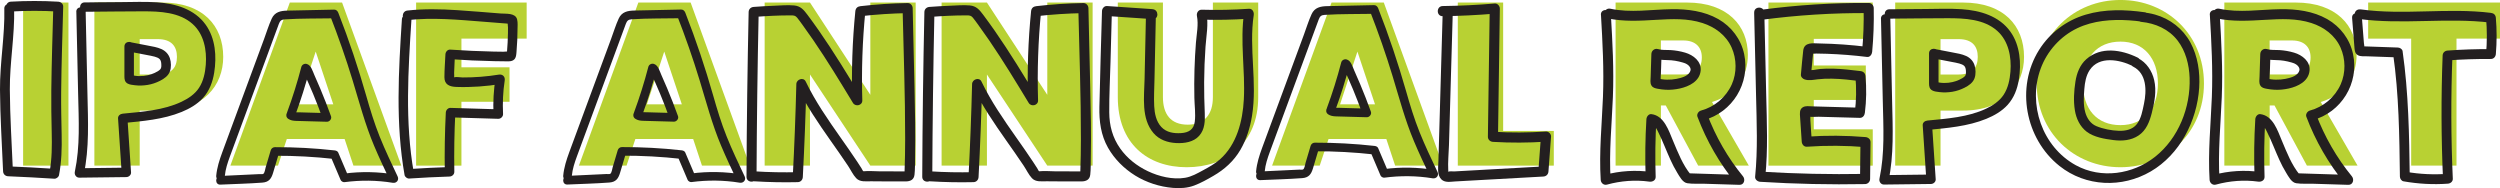
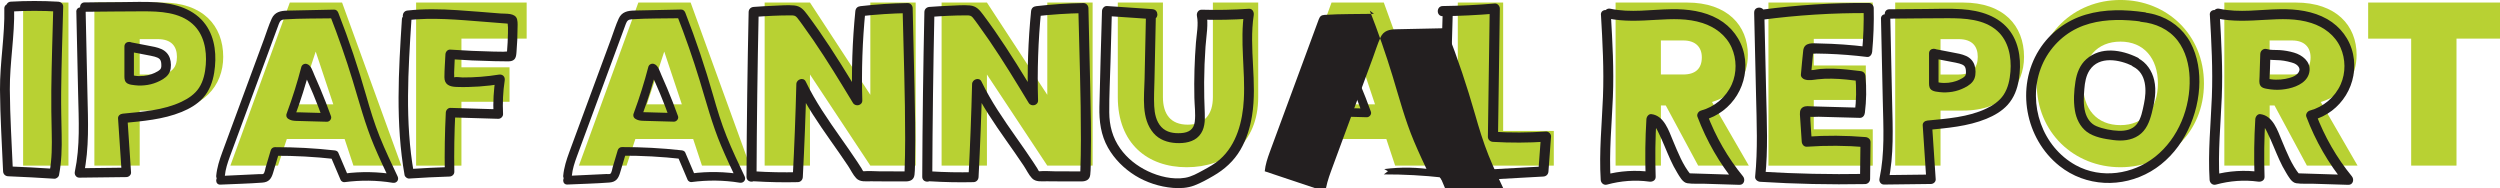
<svg xmlns="http://www.w3.org/2000/svg" id="Layer_2" data-name="Layer 2" viewBox="0 0 874.71 65.82">
  <defs>
    <style>
      .cls-1 {
        fill: #b8d133;
      }

      .cls-2 {
        fill: #231f20;
      }
    </style>
  </defs>
  <g id="Layer_1-2" data-name="Layer 1">
    <g>
      <path class="cls-1" d="m8.09.89h15.86v57.06h-15.86V.89Z" />
      <path class="cls-1" d="m56.73,38.69h-7.85v19.26h-15.86V.89h23.71c14.16,0,21.37,8.01,21.37,19.02,0,9.95-6.88,18.78-21.37,18.78Zm-1.54-12.62c4.77,0,6.72-2.43,6.72-6.15s-1.94-6.23-6.72-6.23h-6.31v12.38h6.31Z" />
      <path class="cls-1" d="m120.58,48.64h-20.23l-3.08,9.31h-16.67L101.4.89h18.29l20.72,57.06h-16.75l-3.08-9.31Zm-10.12-30.59l-6.07,18.45h12.22l-6.15-18.45Z" />
      <path class="cls-1" d="m145.58.89h38.69v12.62h-22.82v10.04h16.83v12.06h-16.83v22.34h-15.86V.89Z" />
      <path class="cls-1" d="m242.53,48.64h-20.23l-3.08,9.31h-16.67L223.35.89h18.29l20.72,57.06h-16.75l-3.08-9.31Zm-10.12-30.59l-6.07,18.45h12.22l-6.15-18.45Z" />
      <path class="cls-1" d="m320.38.89v57.06h-15.86l-21.12-31.89v31.89h-15.86V.89h15.86l21.12,32.29V.89h15.86Z" />
      <path class="cls-1" d="m382.29.89v57.06h-15.86l-21.12-31.89v31.89h-15.86V.89h15.86l21.12,32.29V.89h15.86Z" />
      <path class="cls-1" d="m391.11.89h15.78v33.1c0,5.91,2.67,9.63,8.66,9.63s8.82-3.72,8.82-9.63V.89h15.86v33.1c0,16.27-11.33,24.52-25.01,24.52s-24.12-8.25-24.12-24.52V.89Z" />
      <path class="cls-1" d="m485.06,48.64h-20.23l-3.08,9.31h-16.67L465.88.89h18.29l20.72,57.06h-16.75l-3.08-9.31Zm-10.12-30.59l-6.07,18.45h12.22l-6.15-18.45Z" />
      <path class="cls-1" d="m525.93.89v44.92h17.72v12.14h-33.59V.89h15.86Z" />
      <path class="cls-1" d="m590.26.89c14.16,0,21.29,8.09,21.29,18.29,0,7.45-4.05,13.92-12.54,16.51l12.87,22.26h-17.72l-11.33-21.04h-1.7v21.04h-15.86V.89h25.01Zm-1.29,13.27h-7.85v11.9h7.85c4.29,0,6.47-2.1,6.47-5.99,0-3.56-2.18-5.91-6.47-5.91Z" />
      <path class="cls-1" d="m655.25,13.6h-20.64v9.31h18.21v12.06h-18.21v10.28h20.64v12.71h-36.5V.89h36.5v12.71Z" />
      <path class="cls-1" d="m686.81,38.69h-7.85v19.26h-15.86V.89h23.71c14.16,0,21.37,8.01,21.37,19.02,0,9.95-6.88,18.78-21.37,18.78Zm-1.54-12.62c4.77,0,6.72-2.43,6.72-6.15s-1.94-6.23-6.72-6.23h-6.31v12.38h6.31Z" />
      <path class="cls-1" d="m741.91,58.51c-16.19,0-29.3-12.14-29.3-29.3s13.11-29.22,29.3-29.22,29.22,12.06,29.22,29.22-13.03,29.3-29.22,29.3Zm0-14.73c8.17,0,13.11-5.75,13.11-14.57s-4.94-14.65-13.11-14.65-13.11,5.66-13.11,14.65,4.86,14.57,13.11,14.57Z" />
      <path class="cls-1" d="m803.25.89c14.16,0,21.29,8.09,21.29,18.29,0,7.45-4.05,13.92-12.54,16.51l12.87,22.26h-17.72l-11.33-21.04h-1.7v21.04h-15.86V.89h25.01Zm-1.29,13.27h-7.85v11.9h7.85c4.29,0,6.47-2.1,6.47-5.99,0-3.56-2.19-5.91-6.47-5.91Z" />
      <path class="cls-1" d="m828.58.89h46.13v12.62h-15.22v44.43h-15.86V13.52h-15.05V.89Z" />
    </g>
    <path class="cls-2" d="m1.51,3.04C1.73,12.51-.06,21.9,0,31.38c.06,9.52.68,19.05,1.08,28.56.04.96.76,1.69,1.73,1.73,5.4.22,10.79.51,16.18.86.7.05,1.53-.56,1.66-1.27.9-4.68,1.02-9.43.92-14.18-.1-4.99-.22-9.97-.17-14.96.1-9.93.45-19.87.71-29.8.03-.97-.81-1.67-1.73-1.73-5.53-.32-11.06-.32-16.59-.01-2.21.12-2.22,3.58,0,3.45,5.53-.31,11.06-.31,16.59.01l-1.73-1.73c-.26,9.76-.59,19.53-.7,29.3-.05,4.84.03,9.67.14,14.51s.12,9.53-.78,14.21l1.66-1.27c-5.39-.35-10.78-.64-16.18-.86l1.73,1.73c-.4-9.51-1.02-19.04-1.08-28.56-.06-9.48,1.73-18.87,1.51-28.34-.05-2.22-3.5-2.23-3.45,0h0Z" />
    <path class="cls-2" d="m26.71,4.17c.21,9.49.41,18.99.62,28.48s.75,18.44-1.15,27.44c-.22,1.02.46,2.09,1.58,2.07,5.48-.07,10.97-.14,16.45-.2.84-.01,1.7-.74,1.64-1.64-.42-6.3-.84-12.6-1.26-18.89l-1.64,1.64c6.91-.68,14.13-1.25,20.62-3.91,2.77-1.14,5.46-2.67,7.48-4.92,2.22-2.47,3.37-5.56,3.89-8.81.91-5.65.46-11.98-2.97-16.78-3.93-5.49-10.61-7.42-17.06-7.84-4.2-.28-8.45-.1-12.66-.07s-8.44.07-12.66.1c-2.11.02-2.11,3.29,0,3.28,6.82-.05,13.64-.15,20.46-.16,5.89,0,12.65.28,17.3,4.4,4.02,3.57,5.05,9.17,4.65,14.31-.22,2.79-.82,5.71-2.38,8.08-1.45,2.21-3.73,3.72-6.08,4.84-6.31,3.01-13.75,3.5-20.6,4.18-.84.08-1.7.69-1.64,1.64.42,6.3.84,12.6,1.26,18.89l1.64-1.64c-5.48.07-10.97.14-16.45.2l1.58,2.07c1.93-9.15,1.48-18.53,1.27-27.82-.21-9.66-.42-19.32-.63-28.98-.05-2.11-3.32-2.11-3.28,0h0Z" />
    <path class="cls-2" d="m43.53,16.28c0,3.49,0,6.98,0,10.47,0,1.01.13,1.92,1.09,2.47.74.42,1.73.5,2.55.6,1.5.19,2.99.13,4.48-.11s2.96-.74,4.32-1.43c1.45-.73,2.88-1.71,3.47-3.28.51-1.35.45-3.24,0-4.61-.48-1.45-1.52-2.55-2.9-3.19-1.54-.71-3.22-.95-4.87-1.27-1.89-.36-3.78-.73-5.66-1.09-.88-.17-1.79.25-2.04,1.16-.22.81.27,1.87,1.16,2.04,2.09.4,4.19.81,6.28,1.21.9.17,1.81.33,2.7.57.68.19,1.3.43,1.71.82.37.35.56.95.6,1.6.04.7.11,1.5-.32,1.98-.52.58-1.36.98-2.09,1.33s-1.51.58-2.3.77c-.96.22-1.84.31-2.84.3-.49,0-1.03-.03-1.48-.1-.17-.02-.42-.07-.62-.11-.1-.02-.21-.04-.31-.07-.31-.07-.37-.23-.03.1l.43.73c-.01.12-.02.1-.01-.05v-.38c0-.21,0-.43,0-.64v-1.41c0-.94,0-1.87,0-2.81,0-1.87,0-3.75,0-5.62,0-2.14-3.32-2.14-3.32,0h0Z" />
    <path class="cls-2" d="m658.13,6.58c.21,9.49.41,18.99.62,28.48s.75,18.44-1.15,27.44c-.22,1.02.46,2.09,1.58,2.07,5.48-.07,10.97-.14,16.45-.2.84-.01,1.7-.74,1.64-1.64-.42-6.3-.84-12.6-1.26-18.89l-1.64,1.64c6.91-.68,14.13-1.25,20.62-3.91,2.77-1.14,5.46-2.67,7.48-4.92,2.22-2.47,3.37-5.56,3.89-8.81.91-5.65.46-11.98-2.97-16.78-3.93-5.49-10.61-7.42-17.06-7.84-4.2-.28-8.45-.1-12.66-.07s-8.44.07-12.66.1c-2.11.02-2.11,3.29,0,3.28,6.82-.05,13.64-.15,20.46-.16,5.89,0,12.65.28,17.3,4.4,4.02,3.57,5.05,9.17,4.65,14.31-.22,2.79-.82,5.71-2.38,8.08-1.45,2.21-3.73,3.72-6.08,4.84-6.31,3.01-13.75,3.5-20.6,4.18-.84.08-1.7.69-1.64,1.64.42,6.3.84,12.6,1.26,18.89l1.64-1.64c-5.48.07-10.97.14-16.45.2l1.58,2.07c1.93-9.15,1.48-18.53,1.27-27.82s-.42-19.32-.63-28.98c-.05-2.11-3.32-2.11-3.28,0h0Z" />
    <path class="cls-2" d="m674.94,18.68c0,3.49,0,6.98,0,10.47,0,1.01.13,1.92,1.09,2.47.74.42,1.73.5,2.55.6,1.5.19,2.99.13,4.48-.11s2.96-.74,4.32-1.43c1.45-.73,2.88-1.71,3.47-3.28.51-1.35.45-3.24,0-4.61-.48-1.45-1.52-2.55-2.9-3.19-1.54-.71-3.22-.95-4.87-1.27-1.89-.36-3.78-.73-5.66-1.09-.88-.17-1.79.25-2.04,1.16-.22.81.27,1.87,1.16,2.04,2.09.4,4.19.81,6.28,1.21.9.17,1.81.33,2.7.57.68.19,1.3.43,1.71.82.37.35.56.95.6,1.6.04.7.11,1.5-.32,1.98-.52.58-1.36.98-2.09,1.33s-1.51.58-2.3.77c-.96.22-1.84.31-2.84.3-.49,0-1.03-.03-1.48-.1-.17-.02-.42-.07-.62-.11-.1-.02-.21-.04-.31-.07-.31-.07-.37-.23-.03.1l.43.73c-.01.12-.02.1-.01-.05v-.38c0-.21,0-.43,0-.64v-1.41c0-.94,0-1.87,0-2.81v-5.62c0-2.14-3.32-2.14-3.32,0h0Z" />
    <path class="cls-2" d="m78.67,61.5c.22-2.33.97-4.56,1.77-6.75.86-2.38,1.75-4.75,2.63-7.13,1.75-4.75,3.51-9.5,5.26-14.25s3.56-9.65,5.35-14.48c.89-2.41,1.78-4.83,2.67-7.24.4-1.09.79-2.19,1.21-3.27s.83-1.52,2.05-1.6c5.73-.38,11.54-.25,17.28-.37l-1.46-1.11c2.94,7.51,5.6,15.12,7.95,22.83s4.37,15.43,7.51,22.87c1.75,4.15,3.67,8.21,5.6,12.28l1.71-2.23c-5.88-.96-11.81-1.1-17.72-.32l1.31.75c-1.15-2.7-2.3-5.41-3.45-8.11-.22-.51-.82-.7-1.31-.75-6.92-.77-13.88-1.14-20.85-1.13-.68,0-1.27.47-1.46,1.11l-1.76,5.92c-.18.6-.32,1.99-.86,2.33-.26.17-1.02.05-1.31.07-.49.02-.98.05-1.47.07-4.07.19-8.15.39-12.22.58-1.94.09-1.95,3.13,0,3.03,4.88-.23,9.79-.33,14.67-.7,2.26-.17,3.14-1.3,3.77-3.4.71-2.37,1.41-4.74,2.12-7.11l-1.46,1.11c6.97-.02,13.92.36,20.85,1.13l-1.31-.75c1.15,2.7,2.3,5.41,3.45,8.11.18.43.85.81,1.31.75,5.62-.74,11.31-.7,16.91.22,1.34.22,2.31-.98,1.71-2.23-2.18-4.6-4.38-9.2-6.28-13.93-1.87-4.66-3.32-9.43-4.69-14.25-2.81-9.84-6.05-19.54-9.78-29.07-.24-.62-.75-1.13-1.46-1.11-5.46.12-10.93.23-16.39.35-2.37.05-4.39.48-5.46,2.82s-1.79,4.75-2.66,7.1c-3.82,10.35-7.65,20.71-11.47,31.06-1.06,2.87-2.12,5.73-3.17,8.6-.98,2.67-1.84,5.34-2.11,8.19-.19,1.94,2.85,1.93,3.03,0h0Z" />
    <path class="cls-2" d="m103.36,40.14c1.93-5.22,3.59-10.52,4.99-15.9l-1.87,1.06.18.05-.67-.39c.36.3.6,1.18.83,1.66.32.7.64,1.4.95,2.1.62,1.38,1.22,2.77,1.8,4.17,1.18,2.84,2.28,5.71,3.32,8.6l1.46-1.92c-2.17-.06-4.34-.12-6.51-.18-1.03-.03-2.06-.06-3.08-.09-.78-.02-1.71.12-2.38-.34-1.61-1.11-3.13,1.52-1.53,2.62.82.56,1.79.69,2.76.72,1.18.05,2.37.07,3.55.1,2.4.07,4.8.13,7.2.2.93.03,1.79-1,1.46-1.92-1.17-3.25-2.42-6.47-3.76-9.66-.67-1.59-1.35-3.17-2.06-4.74-.6-1.32-1.12-3.5-2.7-3.91-.78-.21-1.66.26-1.87,1.06-1.4,5.38-3.06,10.69-4.99,15.9-.28.77.32,1.66,1.06,1.87.85.23,1.58-.29,1.87-1.06h0Z" />
    <path class="cls-2" d="m200.08,61.47c.22-2.33.97-4.56,1.77-6.75.86-2.38,1.75-4.75,2.63-7.13,1.75-4.75,3.51-9.5,5.26-14.25s3.56-9.65,5.35-14.48c.89-2.41,1.78-4.83,2.67-7.24.4-1.09.79-2.19,1.21-3.27s.83-1.52,2.05-1.6c5.73-.38,11.54-.25,17.28-.37l-1.46-1.11c2.94,7.51,5.6,15.12,7.95,22.83s4.37,15.43,7.51,22.87c1.75,4.15,3.67,8.21,5.6,12.28l1.71-2.23c-5.88-.96-11.81-1.1-17.72-.32l1.31.75c-1.15-2.7-2.3-5.41-3.45-8.11-.22-.51-.82-.7-1.31-.75-6.92-.77-13.88-1.14-20.85-1.13-.68,0-1.27.47-1.46,1.11-.59,1.97-1.18,3.95-1.76,5.92-.18.6-.32,1.99-.86,2.33-.26.17-1.02.05-1.31.07-.49.02-.98.05-1.47.07-4.07.19-8.15.39-12.22.58-1.94.09-1.95,3.13,0,3.03,4.88-.23,9.79-.33,14.67-.7,2.26-.17,3.14-1.3,3.77-3.4.71-2.37,1.41-4.74,2.12-7.11l-1.46,1.11c6.97-.02,13.92.36,20.85,1.13l-1.31-.75c1.15,2.7,2.3,5.41,3.45,8.11.18.43.85.81,1.31.75,5.62-.74,11.31-.7,16.91.22,1.34.22,2.31-.98,1.71-2.23-2.18-4.6-4.38-9.2-6.28-13.93s-3.32-9.43-4.69-14.25c-2.81-9.84-6.05-19.54-9.78-29.07-.24-.62-.75-1.13-1.46-1.11-5.46.12-10.93.23-16.39.35-2.37.05-4.39.48-5.46,2.82s-1.79,4.75-2.66,7.1c-3.82,10.35-7.65,20.71-11.47,31.06-1.06,2.87-2.12,5.73-3.17,8.6-.98,2.67-1.84,5.34-2.11,8.19-.19,1.94,2.85,1.93,3.03,0h0Z" />
    <path class="cls-2" d="m224.77,40.11c1.93-5.22,3.59-10.52,4.99-15.9l-1.87,1.06.18.05-.67-.39c.36.3.6,1.18.83,1.66.32.7.64,1.4.95,2.1.62,1.38,1.22,2.77,1.8,4.17,1.18,2.84,2.28,5.71,3.32,8.6l1.46-1.92c-2.17-.06-4.34-.12-6.51-.18-1.03-.03-2.06-.06-3.08-.09-.78-.02-1.71.12-2.38-.34-1.61-1.11-3.13,1.52-1.53,2.62.82.56,1.79.69,2.76.72,1.18.05,2.37.07,3.55.1,2.4.07,4.8.13,7.2.2.93.03,1.79-1,1.46-1.92-1.17-3.25-2.42-6.47-3.76-9.66-.67-1.59-1.35-3.17-2.06-4.74-.6-1.32-1.12-3.5-2.7-3.91-.78-.21-1.66.26-1.87,1.06-1.4,5.38-3.06,10.69-4.99,15.9-.28.77.32,1.66,1.06,1.87.85.23,1.58-.29,1.87-1.06h0Z" />
-     <path class="cls-2" d="m442.51,59.93c.22-2.33.97-4.56,1.77-6.75.86-2.38,1.75-4.75,2.63-7.13,1.75-4.75,3.51-9.5,5.26-14.25s3.56-9.65,5.35-14.48c.89-2.41,1.78-4.83,2.67-7.24.4-1.09.79-2.19,1.21-3.27s.83-1.52,2.05-1.6c5.73-.38,11.54-.25,17.28-.37l-1.46-1.11c2.94,7.51,5.6,15.12,7.95,22.83,2.35,7.7,4.37,15.43,7.51,22.87,1.75,4.15,3.67,8.21,5.6,12.28l1.71-2.23c-5.88-.96-11.81-1.1-17.72-.32l1.31.75c-1.15-2.7-2.3-5.41-3.45-8.11-.22-.51-.82-.7-1.31-.75-6.92-.77-13.88-1.14-20.85-1.13-.68,0-1.27.47-1.46,1.11-.59,1.97-1.18,3.95-1.76,5.92-.18.6-.32,1.99-.86,2.33-.26.17-1.02.05-1.31.07-.49.02-.98.05-1.47.07-4.07.19-8.15.39-12.22.58-1.94.09-1.95,3.13,0,3.03,4.88-.23,9.79-.33,14.67-.7,2.26-.17,3.14-1.3,3.77-3.4.71-2.37,1.41-4.74,2.12-7.11l-1.46,1.11c6.97-.02,13.92.36,20.85,1.13l-1.31-.75c1.15,2.7,2.3,5.41,3.45,8.11.18.43.85.81,1.31.75,5.62-.74,11.31-.7,16.91.22,1.34.22,2.31-.98,1.71-2.23-2.18-4.6-4.38-9.2-6.28-13.93-1.87-4.66-3.32-9.43-4.69-14.25-2.81-9.84-6.05-19.54-9.78-29.07-.24-.62-.75-1.13-1.46-1.11-5.46.12-10.93.23-16.39.35-2.37.05-4.39.48-5.46,2.82s-1.79,4.75-2.66,7.1c-3.82,10.35-7.65,20.71-11.47,31.06-1.06,2.87-2.12,5.73-3.17,8.6-.98,2.67-1.84,5.34-2.11,8.19-.19,1.94,2.85,1.93,3.03,0h0Z" />
+     <path class="cls-2" d="m442.51,59.93c.22-2.33.97-4.56,1.77-6.75.86-2.38,1.75-4.75,2.63-7.13,1.75-4.75,3.51-9.5,5.26-14.25s3.56-9.65,5.35-14.48c.89-2.41,1.78-4.83,2.67-7.24.4-1.09.79-2.19,1.21-3.27s.83-1.52,2.05-1.6c5.73-.38,11.54-.25,17.28-.37l-1.46-1.11c2.94,7.51,5.6,15.12,7.95,22.83,2.35,7.7,4.37,15.43,7.51,22.87,1.75,4.15,3.67,8.21,5.6,12.28l1.71-2.23c-5.88-.96-11.81-1.1-17.72-.32l1.31.75l-1.46,1.11c6.97-.02,13.92.36,20.85,1.13l-1.31-.75c1.15,2.7,2.3,5.41,3.45,8.11.18.43.85.81,1.31.75,5.62-.74,11.31-.7,16.91.22,1.34.22,2.31-.98,1.71-2.23-2.18-4.6-4.38-9.2-6.28-13.93-1.87-4.66-3.32-9.43-4.69-14.25-2.81-9.84-6.05-19.54-9.78-29.07-.24-.62-.75-1.13-1.46-1.11-5.46.12-10.93.23-16.39.35-2.37.05-4.39.48-5.46,2.82s-1.79,4.75-2.66,7.1c-3.82,10.35-7.65,20.71-11.47,31.06-1.06,2.87-2.12,5.73-3.17,8.6-.98,2.67-1.84,5.34-2.11,8.19-.19,1.94,2.85,1.93,3.03,0h0Z" />
    <path class="cls-2" d="m467.2,38.56c1.93-5.22,3.59-10.52,4.99-15.9l-1.87,1.06.18.05-.67-.39c.36.3.6,1.18.83,1.66.32.7.64,1.4.95,2.1.62,1.38,1.22,2.77,1.8,4.17,1.18,2.84,2.28,5.71,3.32,8.6l1.46-1.92c-2.17-.06-4.34-.12-6.51-.18-1.03-.03-2.06-.06-3.08-.09-.78-.02-1.71.12-2.38-.34-1.61-1.11-3.13,1.52-1.53,2.62.82.56,1.79.69,2.76.72,1.18.05,2.37.07,3.55.1,2.4.07,4.8.13,7.2.2.93.03,1.79-1,1.46-1.92-1.17-3.25-2.42-6.47-3.76-9.66-.67-1.59-1.35-3.17-2.06-4.74-.6-1.32-1.12-3.5-2.7-3.91-.78-.21-1.66.26-1.87,1.06-1.4,5.38-3.06,10.69-4.99,15.9-.28.77.32,1.66,1.06,1.87.85.23,1.58-.29,1.87-1.06h0Z" />
    <path class="cls-2" d="m140.62,6.73c-1.17,18.16-2.25,36.48.93,54.51.12.68.94,1.28,1.61,1.23,4.7-.32,9.41-.55,14.13-.7.89-.03,1.69-.74,1.67-1.67-.11-6.9,0-13.8.35-20.7l-1.67,1.67c5.57.17,11.13.33,16.7.5.87.03,1.72-.79,1.67-1.67-.19-3.92-.02-7.85.58-11.73.21-1.33-.72-2.28-2.06-2.06-4.19.68-8.43,1.01-12.67.99-.89,0-2.08-.28-2.93-.07-.17.01-.33-.01-.48-.07.28.51.4.59.37.24.19-.27.05-1.34.07-1.68.09-2.16.19-4.33.28-6.49l-1.67,1.67c5.13.36,10.28.6,15.42.7,1.22.02,2.45.04,3.68.05,1.09,0,2.43.19,3.3-.63.71-.68.73-1.69.81-2.61.12-1.39.21-2.78.27-4.18.05-1.15.08-2.3.08-3.45,0-1.21.17-2.64-.14-3.82-.62-2.31-3.92-1.89-5.78-2.04-5.08-.4-10.15-.84-15.23-1.17-5.79-.37-11.61-.5-17.39.14-2.12.23-2.14,3.58,0,3.35,8.87-.98,17.78-.14,26.64.56,2.16.17,4.31.34,6.47.51.56.04,1.12.09,1.68.13.07,0,.69.1.72.06-.13.18-.06-1.17-.33-.42-.15.42.02,1.25.03,1.72,0,.66,0,1.31-.01,1.97-.04,2.22-.15,4.43-.34,6.64,0,.05-.07.73-.07.74l.39-.42c.5-.34.55-.48.14-.42-.33-.18-1.3,0-1.72-.01-1.14-.01-2.29-.03-3.43-.05-5.06-.11-10.12-.34-15.18-.69-.93-.07-1.64.82-1.67,1.67-.12,2.66-.34,5.33-.35,7.99s1.89,3.32,4.19,3.4c5.28.18,10.55-.21,15.75-1.06l-2.06-2.06c-.65,4.18-.91,8.39-.7,12.62l1.67-1.67c-5.57-.17-11.13-.33-16.7-.5-.94-.03-1.63.79-1.67,1.67-.34,6.89-.46,13.8-.35,20.7l1.67-1.67c-4.71.15-9.42.38-14.13.7l1.61,1.23c-3.13-17.71-1.96-35.79-.81-53.62.14-2.15-3.21-2.14-3.35,0h0Z" />
    <path class="cls-2" d="m264,63.44c5.04.31,10.08.41,15.13.29.99-.02,1.7-.79,1.76-1.76.57-10.86.99-21.73,1.26-32.6l-3.27.89c3.23,6.72,7.46,12.87,11.74,18.96,2.06,2.93,4.13,5.85,6.11,8.83.92,1.38,1.7,3.09,2.84,4.3,1.33,1.41,3.39,1.07,5.14,1.08,4.06.02,8.13.09,12.19.05,1.62-.02,2.87-.58,3.07-2.35.23-1.98.15-4.05.19-6.04.16-8.1,0-16.2-.19-24.29-.21-9.32-.43-18.65-.64-27.97-.02-.94-.79-1.77-1.76-1.76-5.53.09-11.05.45-16.54,1.09-1.02.12-1.65.71-1.76,1.76-1.03,10.37-1.39,20.79-1.07,31.2l3.27-.89c-4.81-7.93-9.62-15.86-14.92-23.47-1.31-1.88-2.66-3.74-4.03-5.58-1.29-1.72-2.4-3.08-4.69-3.28s-4.6.01-6.86.1c-2.43.09-4.85.24-7.27.42-.96.07-1.73.74-1.76,1.76-.41,19.22-.67,38.45-.75,57.68-.01,2.26,3.5,2.26,3.51,0,.09-19.23.34-38.45.75-57.68l-1.76,1.76c4.35-.33,8.73-.58,13.1-.56.96,0,1.51.07,2.12.81.7.85,1.34,1.78,1.99,2.67,1.26,1.73,2.49,3.47,3.7,5.24,4.88,7.13,9.36,14.52,13.84,21.91.88,1.45,3.33.9,3.27-.89-.31-10.41.04-20.83,1.07-31.2l-1.76,1.76c5.5-.63,11.01-.99,16.54-1.09l-1.76-1.76c.35,15.27.92,30.56.9,45.84,0,3.75-.07,7.5-.2,11.25-.02.63-.39,1.32.42.51s.13-.45-.52-.46c-.98,0-1.95,0-2.93-.01-1.95,0-3.9-.01-5.85-.02-1.75,0-3.63-.21-5.36-.02-.22.02-.41-.14-.15.04-.26-.18-.49-.78-.66-1.04-.48-.76-.97-1.51-1.46-2.25-1.89-2.86-3.87-5.67-5.84-8.47-4.45-6.33-8.89-12.7-12.25-19.69-.79-1.64-3.23-.75-3.27.89-.27,10.87-.69,21.74-1.26,32.6l1.76-1.76c-5.05.12-10.09.03-15.13-.29-2.26-.14-2.25,3.37,0,3.51h0Z" />
    <path class="cls-2" d="m325.49,63.44c5.04.31,10.08.41,15.13.29.99-.02,1.7-.79,1.76-1.76.57-10.86.99-21.73,1.26-32.6l-3.27.89c3.23,6.72,7.46,12.87,11.74,18.96,2.06,2.93,4.13,5.85,6.11,8.83.92,1.38,1.7,3.09,2.84,4.3,1.33,1.41,3.39,1.07,5.14,1.08,4.06.02,8.13.09,12.19.05,1.62-.02,2.87-.58,3.07-2.35.23-1.98.15-4.05.19-6.04.16-8.1,0-16.2-.19-24.29-.21-9.32-.43-18.65-.64-27.97-.02-.94-.79-1.77-1.76-1.76-5.53.09-11.05.45-16.54,1.09-1.02.12-1.65.71-1.76,1.76-1.03,10.37-1.39,20.79-1.07,31.2l3.27-.89c-4.81-7.93-9.62-15.86-14.92-23.47-1.31-1.88-2.66-3.74-4.03-5.58-1.29-1.72-2.4-3.08-4.69-3.28s-4.6.01-6.86.1c-2.43.09-4.85.24-7.27.42-.96.07-1.73.74-1.76,1.76-.41,19.22-.67,38.45-.75,57.68-.01,2.26,3.5,2.26,3.51,0,.09-19.23.34-38.45.75-57.68l-1.76,1.76c4.35-.33,8.73-.58,13.1-.56.96,0,1.51.07,2.12.81.7.85,1.34,1.78,1.99,2.67,1.26,1.73,2.49,3.47,3.7,5.24,4.88,7.13,9.36,14.52,13.84,21.91.88,1.45,3.33.9,3.27-.89-.31-10.41.04-20.83,1.07-31.2l-1.76,1.76c5.5-.63,11.01-.99,16.54-1.09l-1.76-1.76c.35,15.27.92,30.56.9,45.84,0,3.75-.07,7.5-.2,11.25-.02.63-.39,1.32.42.51s.13-.45-.52-.46c-.98,0-1.95,0-2.93-.01-1.95,0-3.9-.01-5.85-.02-1.75,0-3.63-.21-5.36-.02-.22.02-.41-.14-.15.04-.26-.18-.49-.78-.66-1.04-.48-.76-.97-1.51-1.46-2.25-1.89-2.86-3.87-5.67-5.84-8.47-4.45-6.33-8.89-12.7-12.25-19.69-.79-1.64-3.23-.75-3.27.89-.27,10.87-.69,21.74-1.26,32.6l1.76-1.76c-5.05.12-10.09.03-15.13-.29-2.26-.14-2.25,3.37,0,3.51h0Z" />
    <path class="cls-2" d="m403.3,3.2c-5.33-.36-10.66-.73-15.99-1.09-.95-.06-1.71.85-1.74,1.74-.3,11.18-.69,22.37-.91,33.56-.1,5.03.5,9.83,3.01,14.27,2.26,3.99,5.63,7.33,9.51,9.74s8.53,3.93,13.19,4.32c2.52.21,5.11.07,7.5-.84s4.5-2.11,6.63-3.34c3.93-2.26,7.2-5.21,9.5-9.14,2.13-3.65,3.4-7.78,4.07-11.94,1.88-11.69-1.16-23.52.59-35.21.15-1.03-.43-2.28-1.67-2.2-5.5.38-11.01.49-16.53.33-1.2-.03-1.88,1.13-1.67,2.2.59,3.01-.11,6.27-.35,9.29s-.42,6.28-.51,9.42c-.1,3.31-.11,6.62-.04,9.93.06,2.74.48,5.63.14,8.36s-2.15,3.8-4.73,3.97-5.18-.21-6.98-2.15-2.35-4.7-2.48-7.25c-.16-3.16.04-6.35.1-9.51.16-7.33.31-14.66.47-21.99.05-2.23-3.42-2.23-3.47,0-.16,7.33-.31,14.66-.47,21.99-.13,6.24-1.26,13.8,3.14,18.93,1.98,2.31,4.9,3.3,7.86,3.46s6.14-.32,8.12-2.55,2.05-5.19,1.94-7.93c-.14-3.6-.25-7.19-.22-10.8.03-4.14.19-8.28.48-12.4.27-3.86,1.09-7.86.33-11.69l-1.67,2.2c5.51.15,11.02.04,16.53-.33l-1.67-2.2c-1.52,10.14.43,20.26-.11,30.43-.4,7.59-2.47,15.81-8.39,21.01-1.74,1.53-3.79,2.66-5.82,3.76s-4.06,2.28-6.36,2.66c-4.28.72-9.15-.47-13.01-2.31s-7.24-4.5-9.68-7.95c-2.69-3.8-3.8-8-3.83-12.63-.04-5.88.28-11.79.44-17.67s.32-11.86.48-17.79l-1.74,1.74c5.33.36,10.66.73,15.99,1.09,2.23.15,2.22-3.32,0-3.47h0Z" />
    <path class="cls-2" d="m504.78,4.12c-.36,12.67-.73,25.33-1.09,38l-.27,9.44-.14,4.72c-.04,1.44-.23,2.96,0,4.38.18,1.03.69,2.01,1.63,2.54,1.23.69,2.84.37,4.17.29,3.16-.18,6.32-.35,9.48-.53,7.15-.4,14.3-.79,21.45-1.19,1.01-.06,1.7-.77,1.77-1.77.3-4.07.61-8.14.91-12.21.07-.91-.87-1.83-1.77-1.77-6.18.41-12.37.44-18.56.07l1.77,1.77c.21-14.95.43-29.9.64-44.86.01-.9-.83-1.85-1.77-1.77-6.07.51-12.14.81-18.23.89-2.28.03-2.29,3.58,0,3.55,6.09-.08,12.17-.38,18.23-.89l-1.77-1.77c-.21,14.95-.43,29.9-.64,44.86-.01,1,.83,1.72,1.77,1.77,6.18.37,12.38.34,18.56-.07l-1.77-1.77c-.3,4.07-.61,8.14-.91,12.21l1.77-1.77c-5.99.33-11.97.67-17.96,1-2.99.17-5.99.33-8.98.5-1.41.08-2.83.16-4.24.24-.42.02-1.71-.14-2.08.11-.32.22-.03-.52.07.25-.04-.3-.08-.44-.1-.75-.16-2.88.16-5.87.25-8.75l.25-8.69c.17-5.96.34-11.92.51-17.88.19-6.71.39-13.41.58-20.12.07-2.28-3.48-2.28-3.55,0h0Z" />
    <path class="cls-2" d="m560.15,5.19c.56,9.58,1.08,19.17.7,28.76s-1.39,19.29-.79,28.96c.07,1.12,1.06,2,2.21,1.68,4.82-1.32,9.86-1.72,14.81-1.04,1.07.15,2.25-.43,2.21-1.68-.23-6.73-.13-13.47.27-20.19l-1.75,1.75c1.24.15,2.05,2.15,2.52,3.09.77,1.54,1.45,3.13,2.12,4.72,1.32,3.12,2.59,6.29,4.38,9.18.82,1.33,1.88,3.44,3.53,3.69,1.9.29,3.99.12,5.92.18,4.11.13,8.22.26,12.33.38,1.64.05,2.13-1.88,1.23-2.98-5.34-6.51-9.58-13.91-12.56-21.79l-1.22,2.15c10.09-2.68,16.38-12.95,14.19-23.14-1.11-5.2-4.43-9.59-9.03-12.22-4.97-2.83-10.76-3.55-16.39-3.47-7.12.09-14.34,1.35-21.39-.17-2.19-.47-3.13,2.89-.93,3.37,5.6,1.21,11.28.85,16.96.52s10.98-.57,16.22,1.12c4.41,1.42,8.26,4.29,10.18,8.58,1.79,4,1.85,8.86.06,12.87-2.01,4.51-6.04,7.91-10.8,9.18-.85.23-1.55,1.27-1.22,2.15,3.2,8.48,7.71,16.32,13.45,23.33l1.23-2.98c-6.08-.19-12.16-.38-18.24-.57l1.23.51c-2.84-3.46-4.47-7.74-6.2-11.82-1.51-3.58-3.11-8.83-7.58-9.38-.98-.12-1.69.9-1.75,1.75-.41,6.72-.5,13.46-.27,20.19l2.21-1.68c-5.6-.77-11.21-.46-16.67,1.04l2.21,1.68c-.6-9.66.4-19.31.79-28.96.39-9.6-.14-19.18-.7-28.76-.13-2.23-3.62-2.25-3.49,0h0Z" />
-     <path class="cls-2" d="m577.79,18.87c-.06,1.77-.11,3.54-.17,5.31l-.08,2.65c-.03.96-.25,2.15.24,3.02s1.34,1.04,2.23,1.21,1.83.29,2.74.34c1.68.09,3.38-.08,5.02-.44,3.23-.72,6.88-2.5,7.26-6.2.33-3.31-2.57-5.5-5.41-6.34-1.66-.49-3.4-.79-5.12-.9-.8-.05-1.61-.04-2.41-.06s-1.2-.08-2.04-.3c-2.22-.57-3.16,2.86-.94,3.43,1.87.48,3.72.35,5.62.5.91.07,1.8.23,2.7.43.46.11.92.22,1.37.36.22.06.43.13.64.21.26.09.23.08.43.18.68.36,1.14.73,1.47,1.35.07.13.2.53.18.7-.03.31-.09.58-.27.9-.88,1.52-3.05,2.04-4.66,2.37-1.09.22-2.21.3-3.32.28-.56-.01-1.11-.04-1.67-.12-.26-.03-.51-.08-.77-.13-.12-.02-.25-.05-.37-.08-.15-.03-.53-.23-.2-.02l.64.64-.09-.18.24.9c-.07-1.64.09-3.32.14-4.96s.11-3.35.16-5.03c.03-.96-.84-1.78-1.78-1.78-.99,0-1.75.81-1.78,1.78h0Z" />
    <path class="cls-2" d="m773.19,5.19c.56,9.58,1.08,19.17.7,28.76s-1.39,19.29-.79,28.96c.07,1.12,1.06,2,2.21,1.68,4.82-1.32,9.86-1.72,14.81-1.04,1.07.15,2.25-.43,2.21-1.68-.23-6.73-.13-13.47.27-20.19l-1.75,1.75c1.24.15,2.05,2.15,2.52,3.09.77,1.54,1.45,3.13,2.12,4.72,1.32,3.12,2.59,6.29,4.38,9.18.82,1.33,1.88,3.44,3.53,3.69,1.9.29,3.99.12,5.92.18,4.11.13,8.22.26,12.33.38,1.64.05,2.13-1.88,1.23-2.98-5.34-6.51-9.58-13.91-12.56-21.79l-1.22,2.15c10.09-2.68,16.38-12.95,14.19-23.14-1.11-5.2-4.43-9.59-9.03-12.22-4.97-2.83-10.76-3.55-16.39-3.47-7.12.09-14.34,1.35-21.39-.17-2.19-.47-3.13,2.89-.93,3.37,5.6,1.21,11.28.85,16.96.52s10.98-.57,16.22,1.12c4.41,1.42,8.26,4.29,10.18,8.58,1.79,4,1.85,8.86.06,12.87-2.01,4.51-6.04,7.91-10.8,9.18-.85.23-1.55,1.27-1.22,2.15,3.2,8.48,7.71,16.32,13.45,23.33l1.23-2.98c-6.08-.19-12.16-.38-18.24-.57l1.23.51c-2.84-3.46-4.47-7.74-6.2-11.82-1.51-3.58-3.11-8.83-7.58-9.38-.98-.12-1.69.9-1.75,1.75-.41,6.72-.5,13.46-.27,20.19l2.21-1.68c-5.6-.77-11.21-.46-16.67,1.04l2.21,1.68c-.6-9.66.4-19.31.79-28.96.39-9.6-.14-19.18-.7-28.76-.13-2.23-3.62-2.25-3.49,0h0Z" />
    <path class="cls-2" d="m790.83,18.87l-.17,5.31-.08,2.65c-.03.96-.25,2.15.24,3.02s1.34,1.04,2.23,1.21,1.83.29,2.74.34c1.68.09,3.38-.08,5.02-.44,3.23-.72,6.88-2.5,7.26-6.2.33-3.31-2.57-5.5-5.41-6.34-1.66-.49-3.4-.79-5.12-.9-.8-.05-1.61-.04-2.41-.06s-1.2-.08-2.04-.3c-2.22-.57-3.16,2.86-.94,3.43,1.87.48,3.72.35,5.62.5.91.07,1.8.23,2.7.43.46.11.92.22,1.37.36.22.06.43.13.64.21.26.09.23.08.43.18.68.36,1.14.73,1.47,1.35.07.13.2.53.18.7-.03.31-.09.58-.27.9-.88,1.52-3.05,2.04-4.66,2.37-1.09.22-2.21.3-3.32.28-.56-.01-1.11-.04-1.67-.12-.26-.03-.51-.08-.77-.13-.12-.02-.25-.05-.37-.08-.15-.03-.53-.23-.2-.02l.64.64-.09-.18.24.9c-.07-1.64.09-3.32.14-4.96l.16-5.03c.03-.96-.84-1.78-1.78-1.78-.99,0-1.75.81-1.78,1.78h0Z" />
    <path class="cls-2" d="m613.75,4.4c.22,9.61.44,19.21.66,28.82s.64,19.11-.32,28.62c-.1.99.9,1.72,1.77,1.77,12.21.76,24.45,1.03,36.69.8.97-.02,1.76-.8,1.77-1.77.05-4.3.1-8.6.15-12.91.01-1.02-.82-1.69-1.77-1.77-6.84-.57-13.71-.62-20.55-.14l1.77,1.77c-.16-2.46-.33-4.93-.49-7.39-.04-.59.05-1.42-.13-1.97l-.03-.49c-1.31.76-1.5,1.1-.57,1.01,1.06.29,2.55.07,3.65.1,4.79.13,9.58.26,14.37.39,1.04.03,1.66-.84,1.77-1.77.54-4.26.6-8.55.21-12.83-.1-1.05-.74-1.65-1.77-1.77-3.16-.38-6.34-.77-9.52-.85-1.51-.04-3.02-.01-4.52.11-1.41.12-3.17.72-4.54.26l1.3,1.71c.22-2.31.45-4.61.67-6.92.03-.33.06-.66.1-.99-1.1.46-1.24.64-.41.55.45.1,1.02,0,1.49,0,1.24.01,2.48.04,3.71.08,4.7.16,9.39.54,14.06,1.11,1.01.13,1.69-.92,1.77-1.77.48-5.11.66-10.23.55-15.35-.02-.96-.79-1.77-1.77-1.77-12.48-.09-24.95.7-37.33,2.34-.96.13-1.76.72-1.77,1.77,0,.86.82,1.9,1.77,1.77,12.37-1.64,24.84-2.42,37.33-2.34l-1.77-1.77c.12,5.13-.07,10.25-.55,15.35l1.77-1.77c-5.49-.68-11.01-1.08-16.54-1.18-2.34-.04-5.44-.6-5.81,2.47-.33,2.79-.54,5.6-.81,8.4-.08.8.61,1.48,1.3,1.71,1.52.51,3,.14,4.54-.04,1.65-.19,3.32-.25,4.99-.22,3.35.05,6.68.46,10,.86l-1.77-1.77c.4,4.28.33,8.56-.21,12.83l1.77-1.77c-5.52-.15-11.04-.3-16.56-.46-1.08-.03-2.42-.28-3.4.32-1.22.75-1.03,2.2-.95,3.41.19,2.87.38,5.75.58,8.62.06.9.76,1.84,1.77,1.77,6.85-.48,13.71-.43,20.55.14l-1.77-1.77c-.05,4.3-.1,8.6-.15,12.91l1.77-1.77c-12.23.22-24.47-.05-36.69-.8l1.77,1.77c.97-9.51.54-19.09.32-28.62s-.44-19.21-.66-28.82c-.05-2.28-3.6-2.29-3.54,0h0Z" />
    <path class="cls-2" d="m747.91,20.14c-5.66-2.77-12.83-3.97-17.96.59-2.23,1.98-3.33,4.88-3.78,7.76-.52,3.3-.74,6.83-.2,10.13.46,2.86,1.77,5.65,4.11,7.45,2.54,1.94,6.3,2.55,9.39,2.94s6.2.12,8.77-1.6c2.73-1.83,3.85-4.83,4.64-7.89.95-3.73,1.72-7.69.83-11.52-.74-3.18-2.69-6.15-5.65-7.64-1.96-.98-3.69,1.96-1.72,2.95,4.79,2.41,4.77,8.41,3.81,12.96-.5,2.37-.97,5.23-2.52,7.18s-4.03,2.39-6.3,2.32c-2.54-.08-5.53-.66-7.88-1.65-2.04-.86-3.27-2.76-3.85-4.83-.73-2.63-.53-5.48-.32-8.17.18-2.28.58-4.65,1.86-6.59,3.36-5.07,10.47-3.68,15.05-1.44,1.96.96,3.7-1.98,1.72-2.95h0Z" />
    <path class="cls-2" d="m749.22,7.66c4.92.48,9.63,2.55,12.69,6.53,2.84,3.69,4.03,8.43,4.2,13.02.37,10.34-3.86,21.15-12.08,27.65-7.8,6.17-18.85,7.82-27.72,2.96-11.77-6.45-16.88-21.33-12.32-33.79,2.26-6.18,6.91-11.34,12.84-14.17,5.59-2.66,12-3.14,18.09-2.75,1.58.1,3.15.27,4.72.49.92.13,1.82-.23,2.1-1.19.23-.8-.28-1.97-1.19-2.1-6.9-.99-14.07-1.19-20.82.82s-12.55,6.35-16.32,12.38c-8.18,13.08-4.84,31,7.16,40.55,9.2,7.32,21.88,7.8,31.95,1.92s16.19-17.56,16.94-29.29c.34-5.4-.48-11.03-3.08-15.83s-7.09-8.28-12.36-9.76c-1.57-.44-3.18-.69-4.8-.85-2.18-.21-2.17,3.2,0,3.41h0Z" />
-     <path class="cls-2" d="m822.96,6.25c.19,2.39.38,4.78.57,7.17.09,1.11.16,2.23.26,3.34.1,1.03.21,2,1.2,2.55.92.51,2.21.35,3.23.39,1.14.04,2.28.08,3.42.12,2.44.09,4.89.17,7.33.26l-1.66-1.26c2.04,14.22,2.2,28.62,2.38,42.96,0,.69.52,1.53,1.26,1.66,5.14.9,10.33,1.2,15.53.82.89-.06,1.76-.73,1.72-1.72-.64-14.37-.68-28.75-.13-43.12l-1.72,1.72c5.05-.37,10.12-.54,15.19-.51.99,0,1.64-.8,1.72-1.72.36-4.23.36-8.47,0-12.69-.09-1.01-.72-1.59-1.72-1.72-15.11-1.87-30.4.88-45.49-1.21-.93-.13-1.83.23-2.11,1.2-.23.8.28,1.99,1.2,2.11,15.41,2.14,30.99-.57,46.41,1.33l-1.72-1.72c.37,4.23.37,8.47,0,12.69l1.72-1.72c-5.07-.03-10.13.13-15.19.51-.95.07-1.68.73-1.72,1.72-.55,14.37-.51,28.76.13,43.12l1.72-1.72c-4.89.35-9.79.15-14.62-.7l1.26,1.66c-.18-14.66-.42-29.34-2.5-43.88-.11-.75-.97-1.24-1.66-1.26-3.99-.14-7.98-.28-11.97-.42-.24,0-.49-.02-.73-.03.74.79,1.05.9.94.33.11-.38-.08-1.03-.11-1.43l-.23-2.87-.47-5.97c-.17-2.19-3.61-2.21-3.43,0h0Z" />
  </g>
</svg>